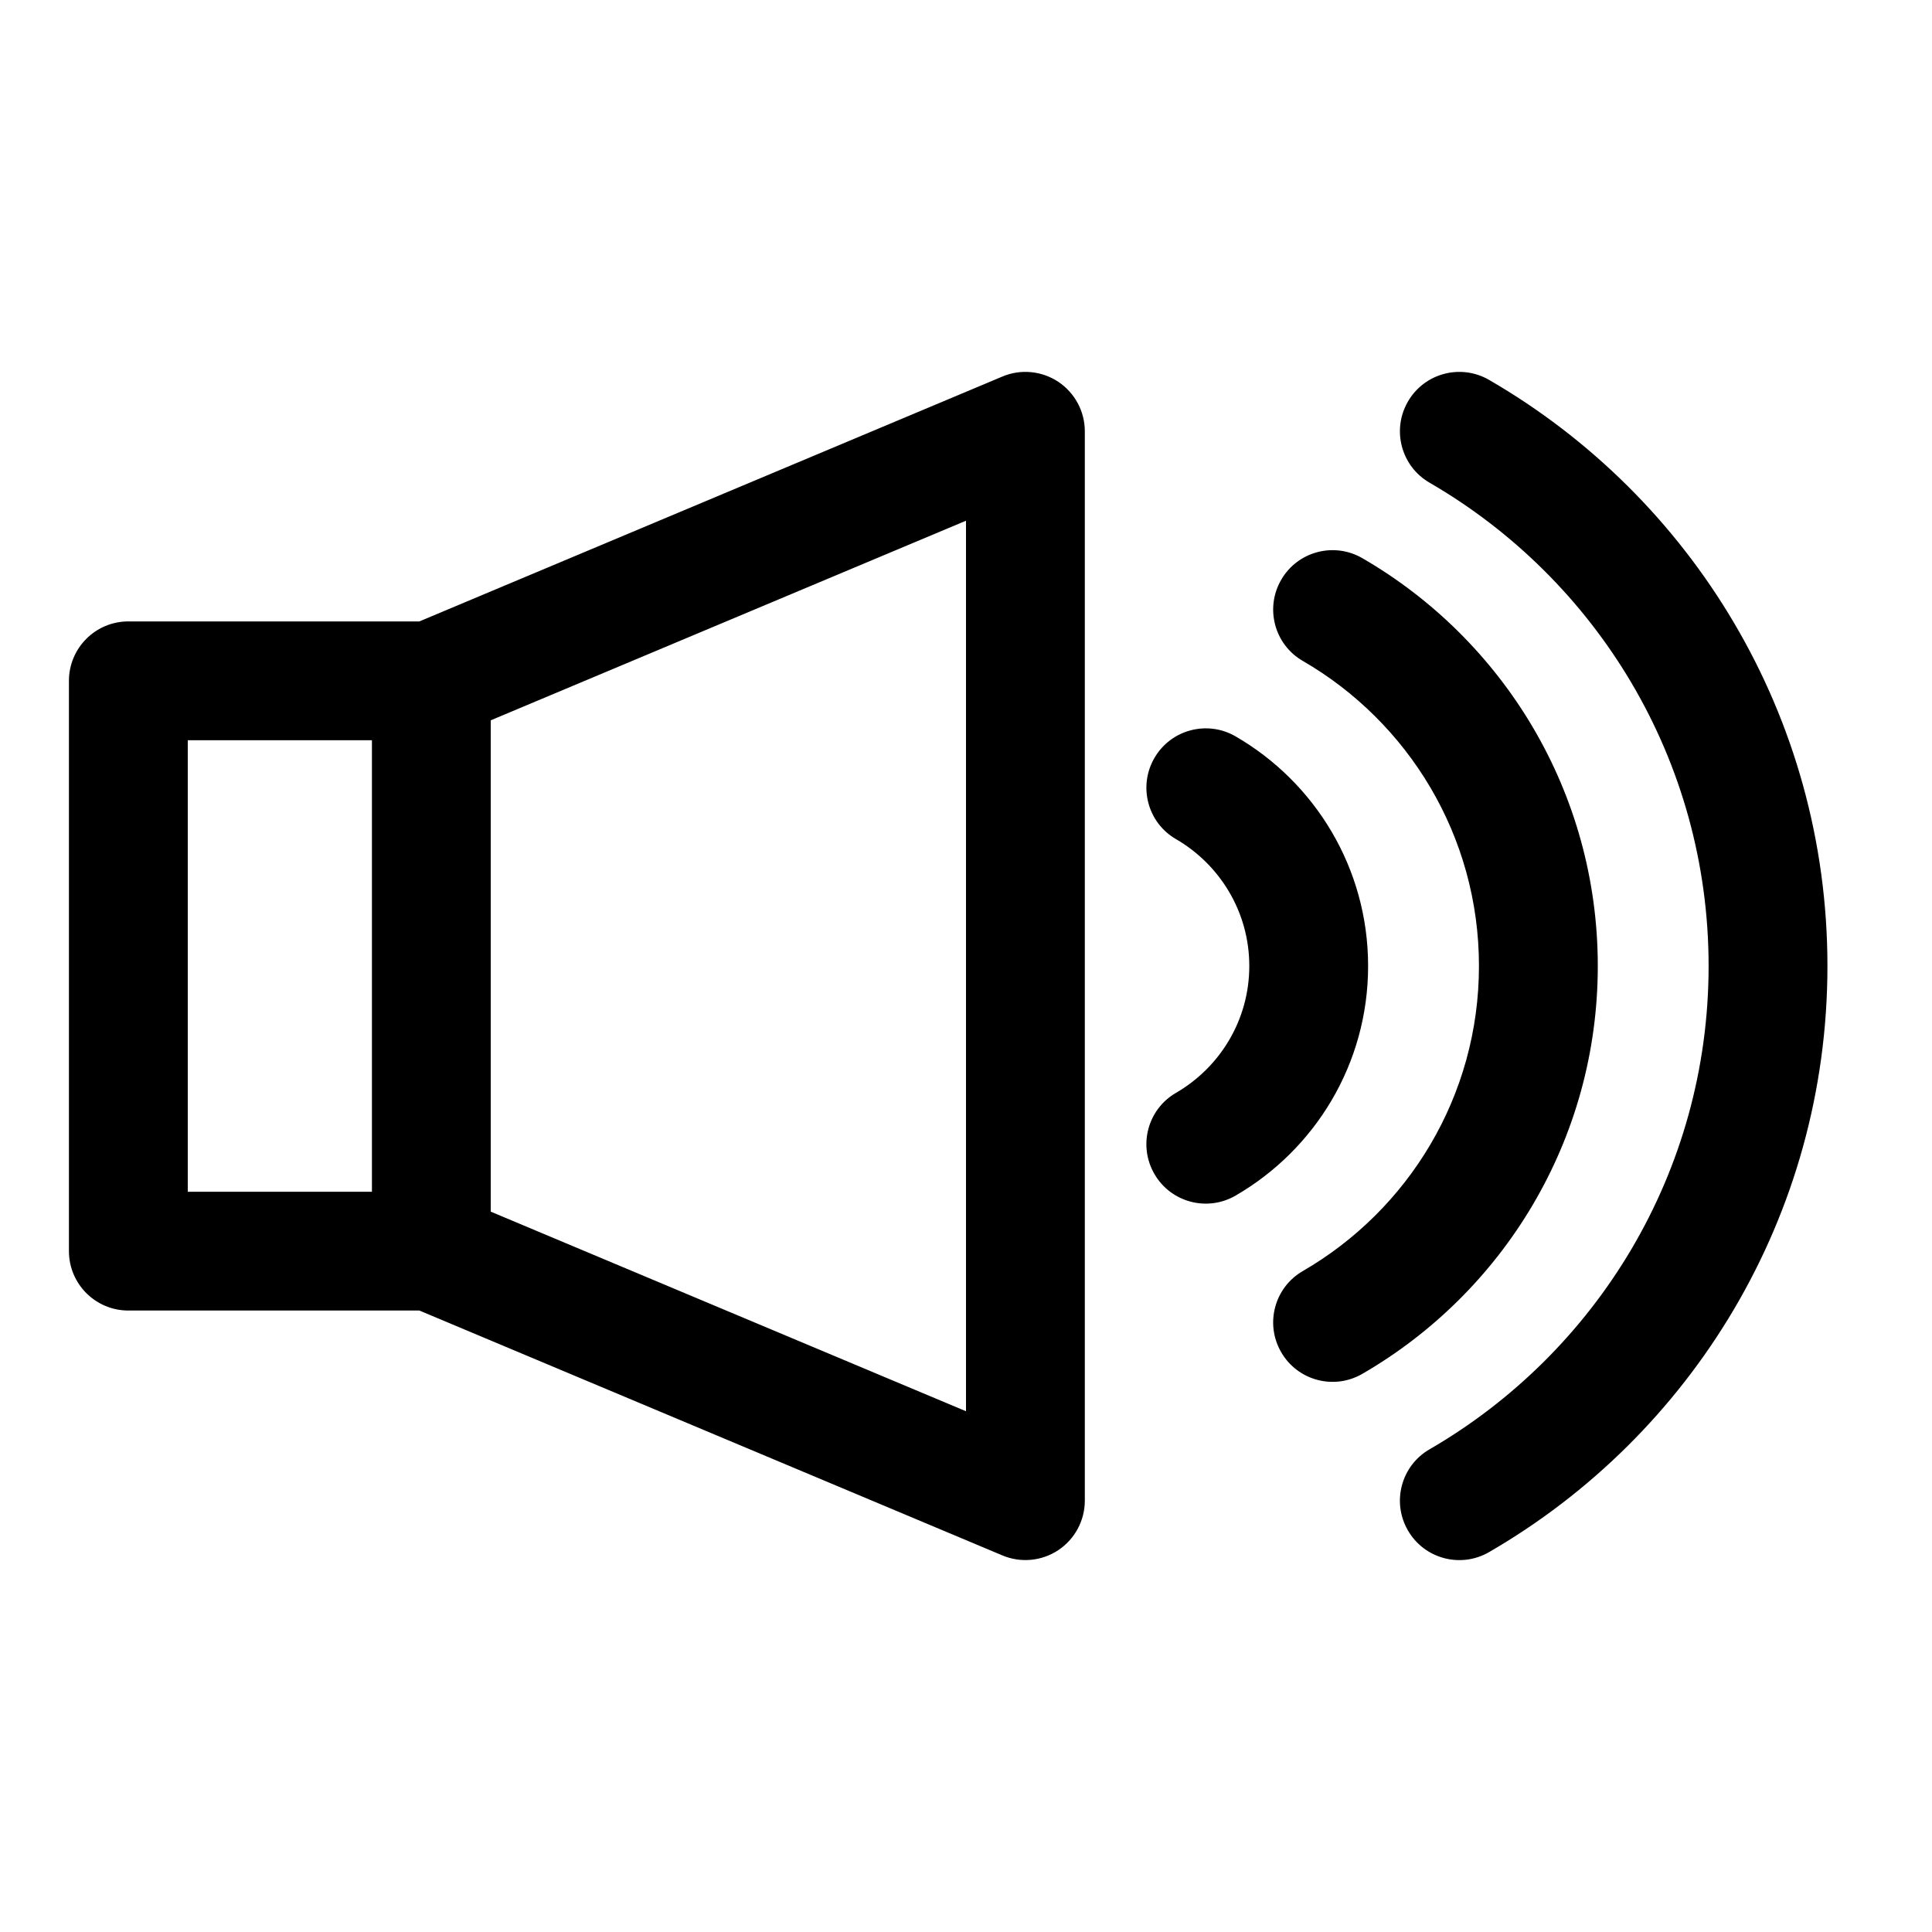
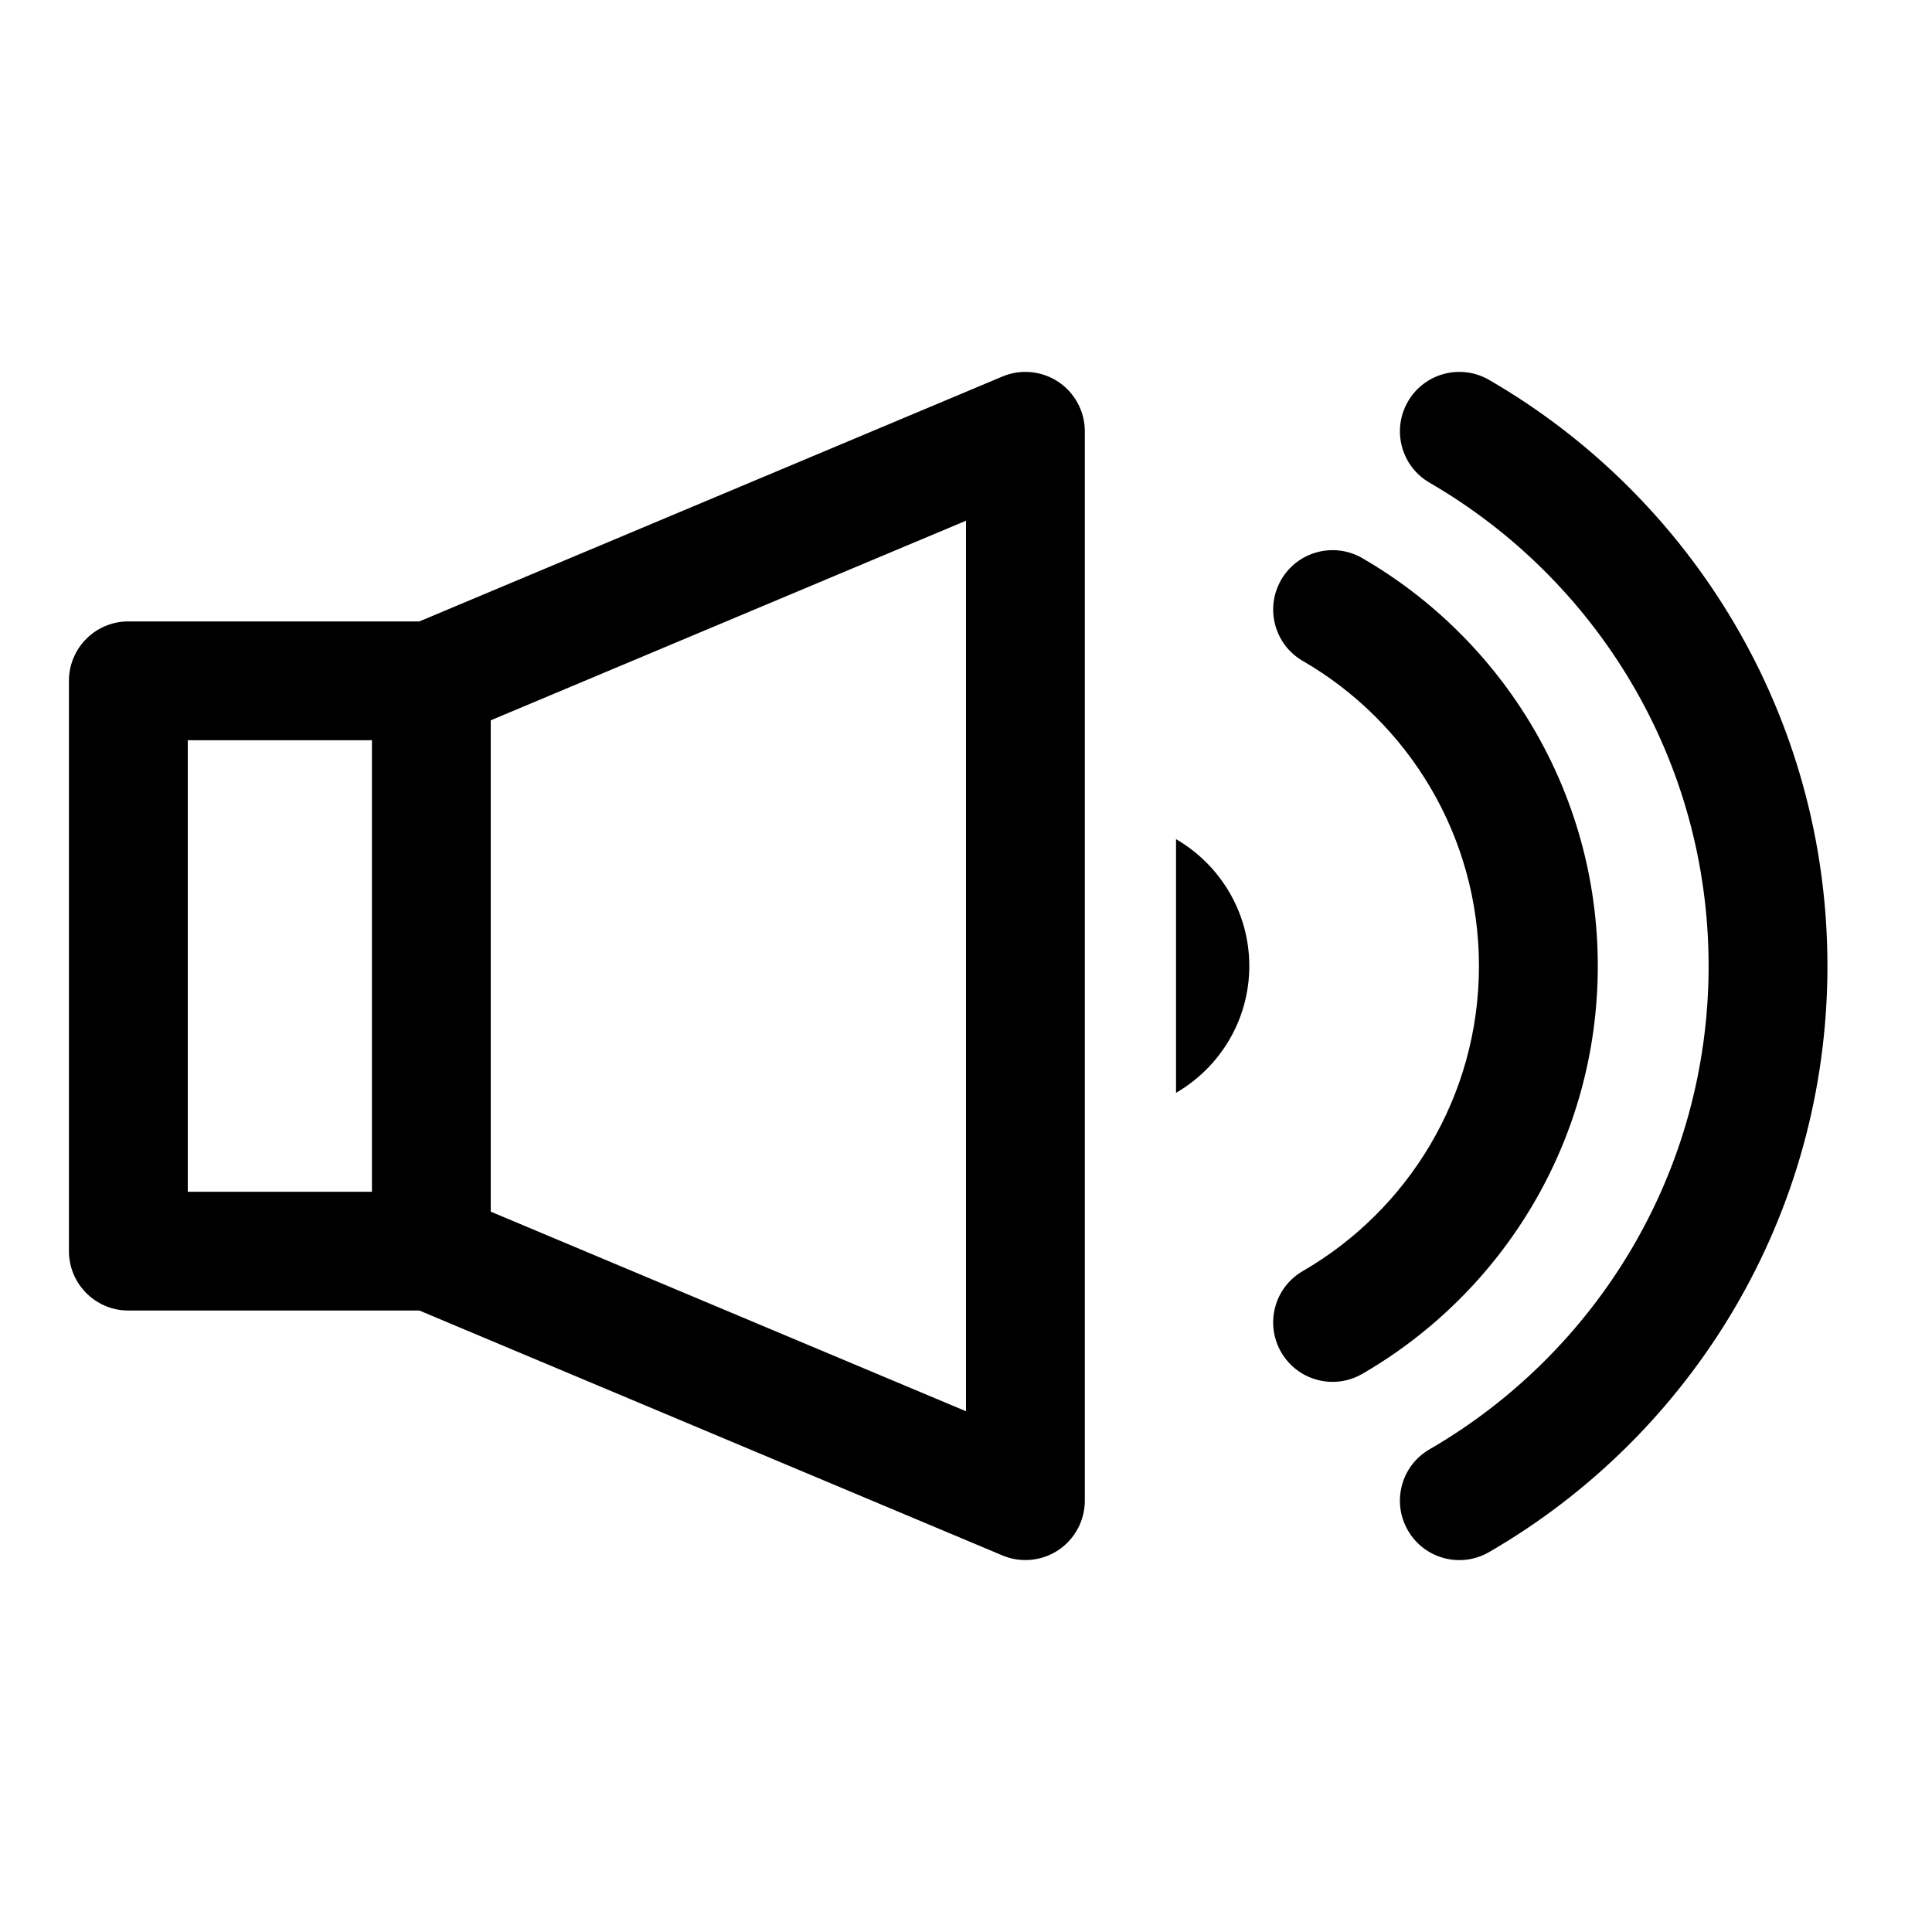
<svg xmlns="http://www.w3.org/2000/svg" fill="#000000" width="800px" height="800px" version="1.1" viewBox="144 144 512 512">
-   <path d="m522.85 271.92c44.195 25.602 73.949 73.383 73.949 128.08s-29.758 102.48-73.949 128.08c-7.527 4.344-10.094 13.98-5.731 21.508 4.344 7.527 13.98 10.094 21.508 5.731 53.594-31.016 89.664-88.984 89.664-155.32 0-66.328-36.07-124.3-89.664-155.32-7.527-4.359-17.16-1.793-21.508 5.731-4.359 7.527-1.793 17.16 5.731 21.508zm-267.71 36.762 154.51-64.898c4.848-2.047 10.422-1.512 14.816 1.402 4.375 2.93 7.023 7.84 7.023 13.113v283.39c0 5.273-2.644 10.188-7.023 13.113-4.394 2.914-9.965 3.449-14.816 1.402l-154.51-64.898h-77.129c-8.691 0-15.742-7.055-15.742-15.742v-151.14c0-8.691 7.055-15.742 15.742-15.742zm18.91 26.215v130.2l125.95 52.898v-236l-125.95 52.898zm215.21-15.742c27.898 16.152 46.68 46.32 46.68 80.844 0 34.527-18.781 64.691-46.68 80.844-7.527 4.344-10.094 13.98-5.731 21.508 4.344 7.527 13.98 10.094 21.508 5.731 37.297-21.586 62.395-61.922 62.395-108.08s-25.098-86.496-62.395-108.08c-7.527-4.359-17.16-1.793-21.508 5.731-4.359 7.527-1.793 17.16 5.731 21.508zm-33.598 47.23c11.586 6.723 19.414 19.254 19.414 33.613s-7.824 26.891-19.414 33.613c-7.527 4.344-10.094 13.98-5.731 21.508 4.344 7.527 13.98 10.094 21.508 5.731 21.004-12.156 35.125-34.855 35.125-60.852 0-25.992-14.121-48.695-35.125-60.852-7.527-4.359-17.16-1.793-21.508 5.731-4.359 7.527-1.793 17.16 5.731 21.508zm-261.9-26.215v119.66h48.805v-119.66z" fill-rule="evenodd" />
+   <path d="m522.85 271.92c44.195 25.602 73.949 73.383 73.949 128.08s-29.758 102.48-73.949 128.08c-7.527 4.344-10.094 13.98-5.731 21.508 4.344 7.527 13.98 10.094 21.508 5.731 53.594-31.016 89.664-88.984 89.664-155.32 0-66.328-36.07-124.3-89.664-155.32-7.527-4.359-17.16-1.793-21.508 5.731-4.359 7.527-1.793 17.16 5.731 21.508zm-267.71 36.762 154.51-64.898c4.848-2.047 10.422-1.512 14.816 1.402 4.375 2.93 7.023 7.84 7.023 13.113v283.39c0 5.273-2.644 10.188-7.023 13.113-4.394 2.914-9.965 3.449-14.816 1.402l-154.51-64.898h-77.129c-8.691 0-15.742-7.055-15.742-15.742v-151.14c0-8.691 7.055-15.742 15.742-15.742zm18.91 26.215v130.2l125.95 52.898v-236l-125.95 52.898zm215.21-15.742c27.898 16.152 46.68 46.32 46.68 80.844 0 34.527-18.781 64.691-46.68 80.844-7.527 4.344-10.094 13.98-5.731 21.508 4.344 7.527 13.98 10.094 21.508 5.731 37.297-21.586 62.395-61.922 62.395-108.08s-25.098-86.496-62.395-108.08c-7.527-4.359-17.16-1.793-21.508 5.731-4.359 7.527-1.793 17.16 5.731 21.508zm-33.598 47.23c11.586 6.723 19.414 19.254 19.414 33.613s-7.824 26.891-19.414 33.613zm-261.9-26.215v119.66h48.805v-119.66z" fill-rule="evenodd" />
</svg>